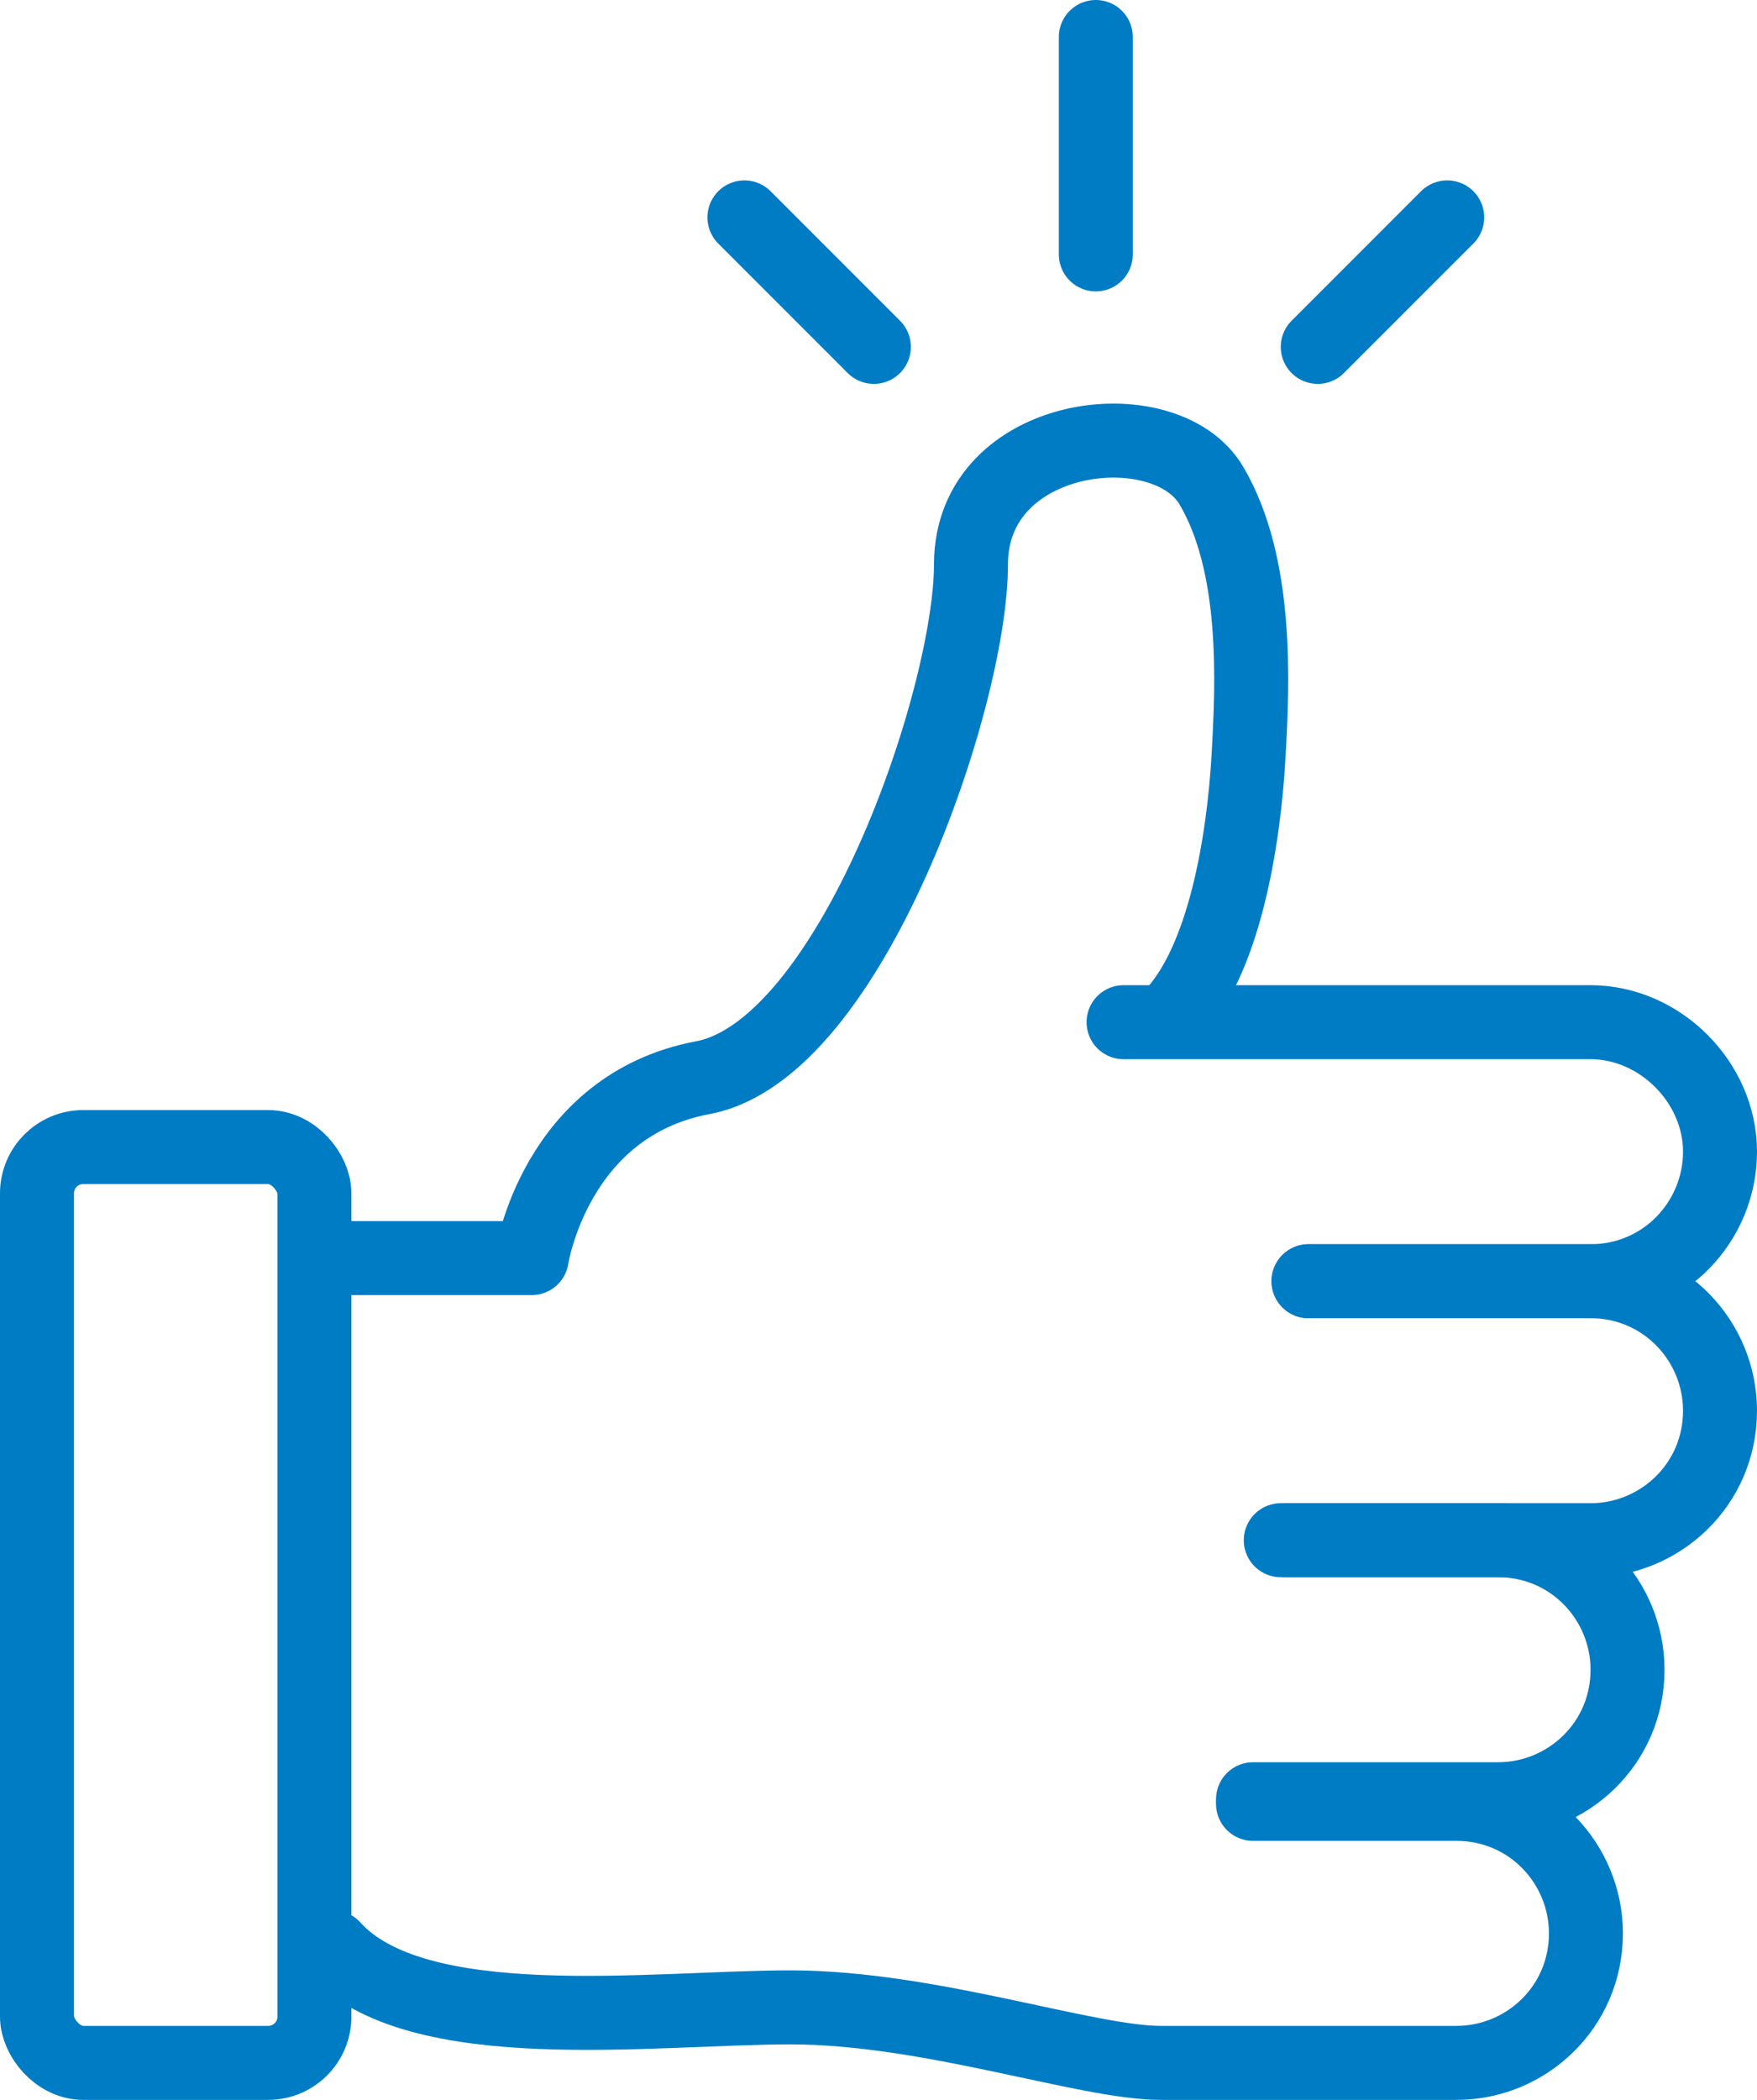
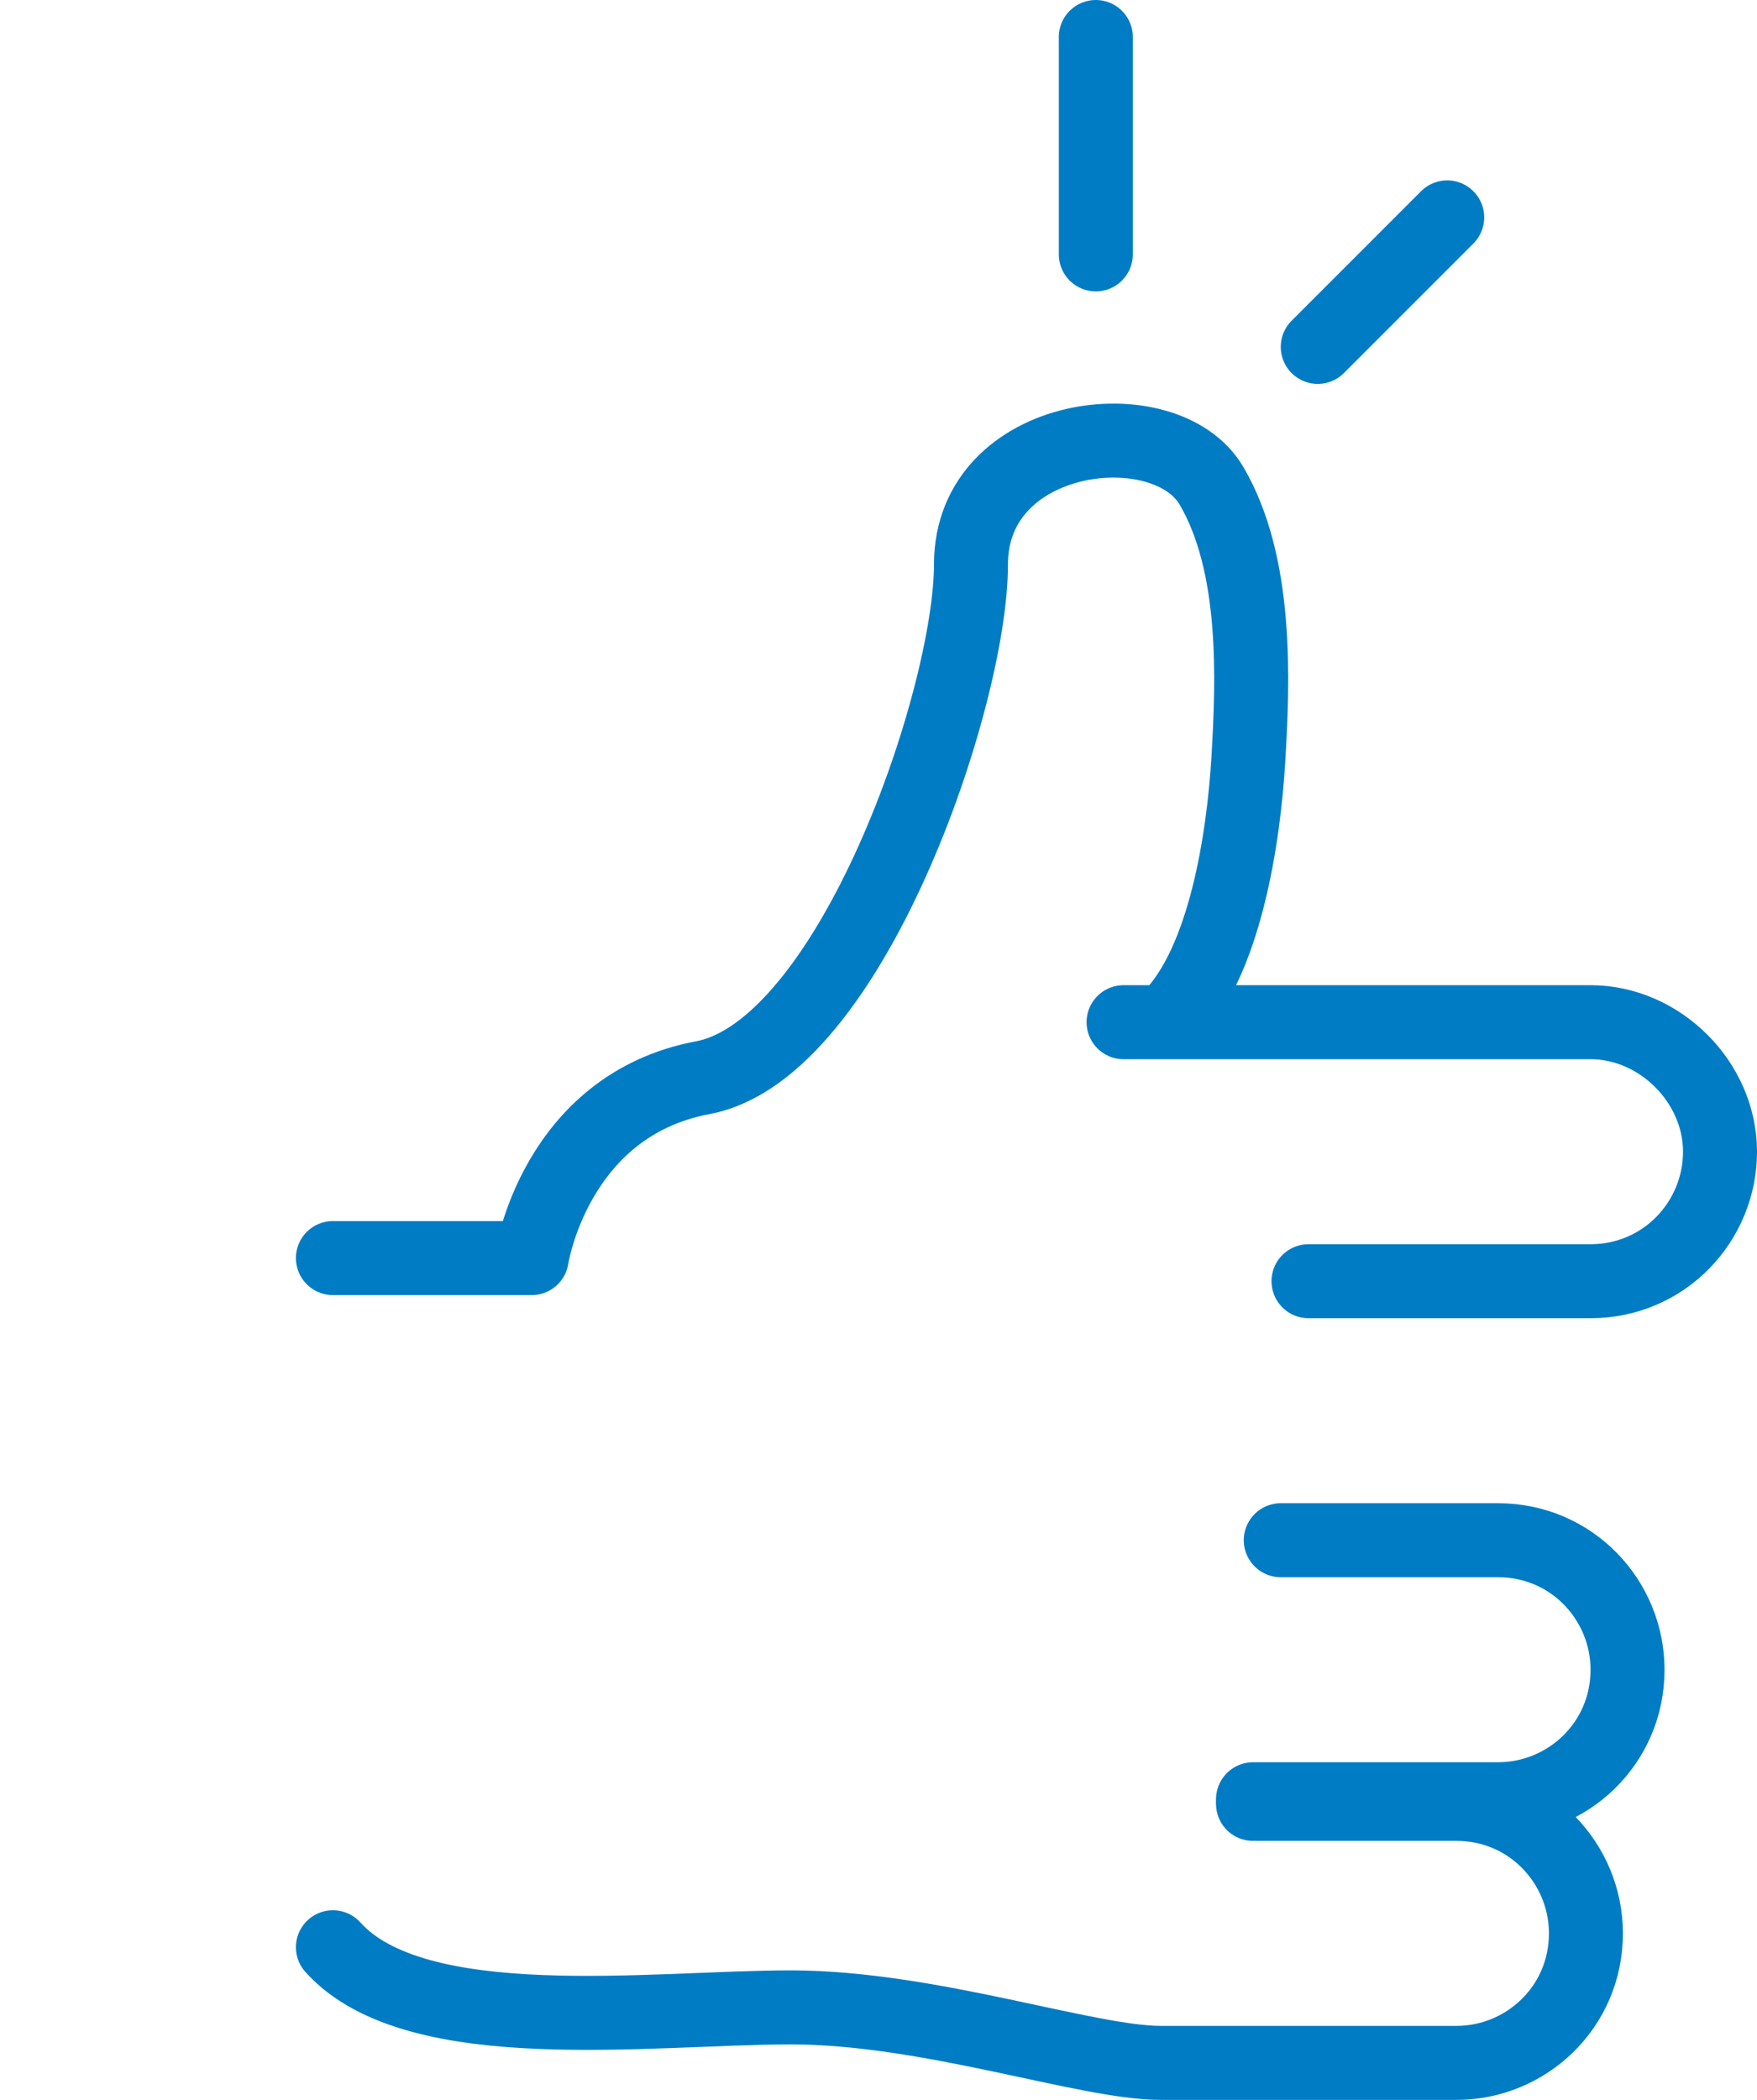
<svg xmlns="http://www.w3.org/2000/svg" version="1.1" viewBox="0 0 38 45.4">
  <defs>
    <style>
      .cls-1 {
        fill: none;
        stroke: #007cc5;
        stroke-linecap: round;
        stroke-linejoin: round;
        stroke-width: 1.6px;
      }
    </style>
  </defs>
  <g>
    <g id="_レイヤー_1" data-name="レイヤー_1">
      <g id="_レイヤー_1-2" data-name="_レイヤー_1">
        <g>
-           <path class="cls-1" d="M28.3,27.7h6.1c1.6,0,2.8,1.3,2.8,2.8h0c0,1.6-1.3,2.8-2.8,2.8h-6.6" />
          <path class="cls-1" d="M27.7,33.3h4.7c1.6,0,2.8,1.3,2.8,2.8h0c0,1.6-1.3,2.8-2.8,2.8h-5.3" />
          <path class="cls-1" d="M27.1,39h4.4c1.6,0,2.8,1.3,2.8,2.8h0c0,1.6-1.3,2.8-2.8,2.8h-6.4c-1.6,0-5-1.2-8-1.2s-8.1.7-9.9-1.3" />
          <path class="cls-1" d="M28.3,27.7h6.1c1.6,0,2.8-1.3,2.8-2.8s-1.3-2.8-2.8-2.8h-10.1" />
          <path class="cls-1" d="M7.2,27.2h4.3s.5-3.3,3.7-3.9,5.8-8.2,5.8-11.1,4.2-3.4,5.2-1.7.9,4.2.8,5.9-.5,4.4-1.7,5.6" />
          <line class="cls-1" x1="23.7" y1=".8" x2="23.7" y2="5.5" />
-           <line class="cls-1" x1="16.1" y1="4.7" x2="18.9" y2="7.5" />
          <line class="cls-1" x1="31.3" y1="4.7" x2="28.5" y2="7.5" />
-           <rect class="cls-1" x=".8" y="24.8" width="6" height="19.8" rx="1" ry="1" />
        </g>
      </g>
    </g>
  </g>
</svg>